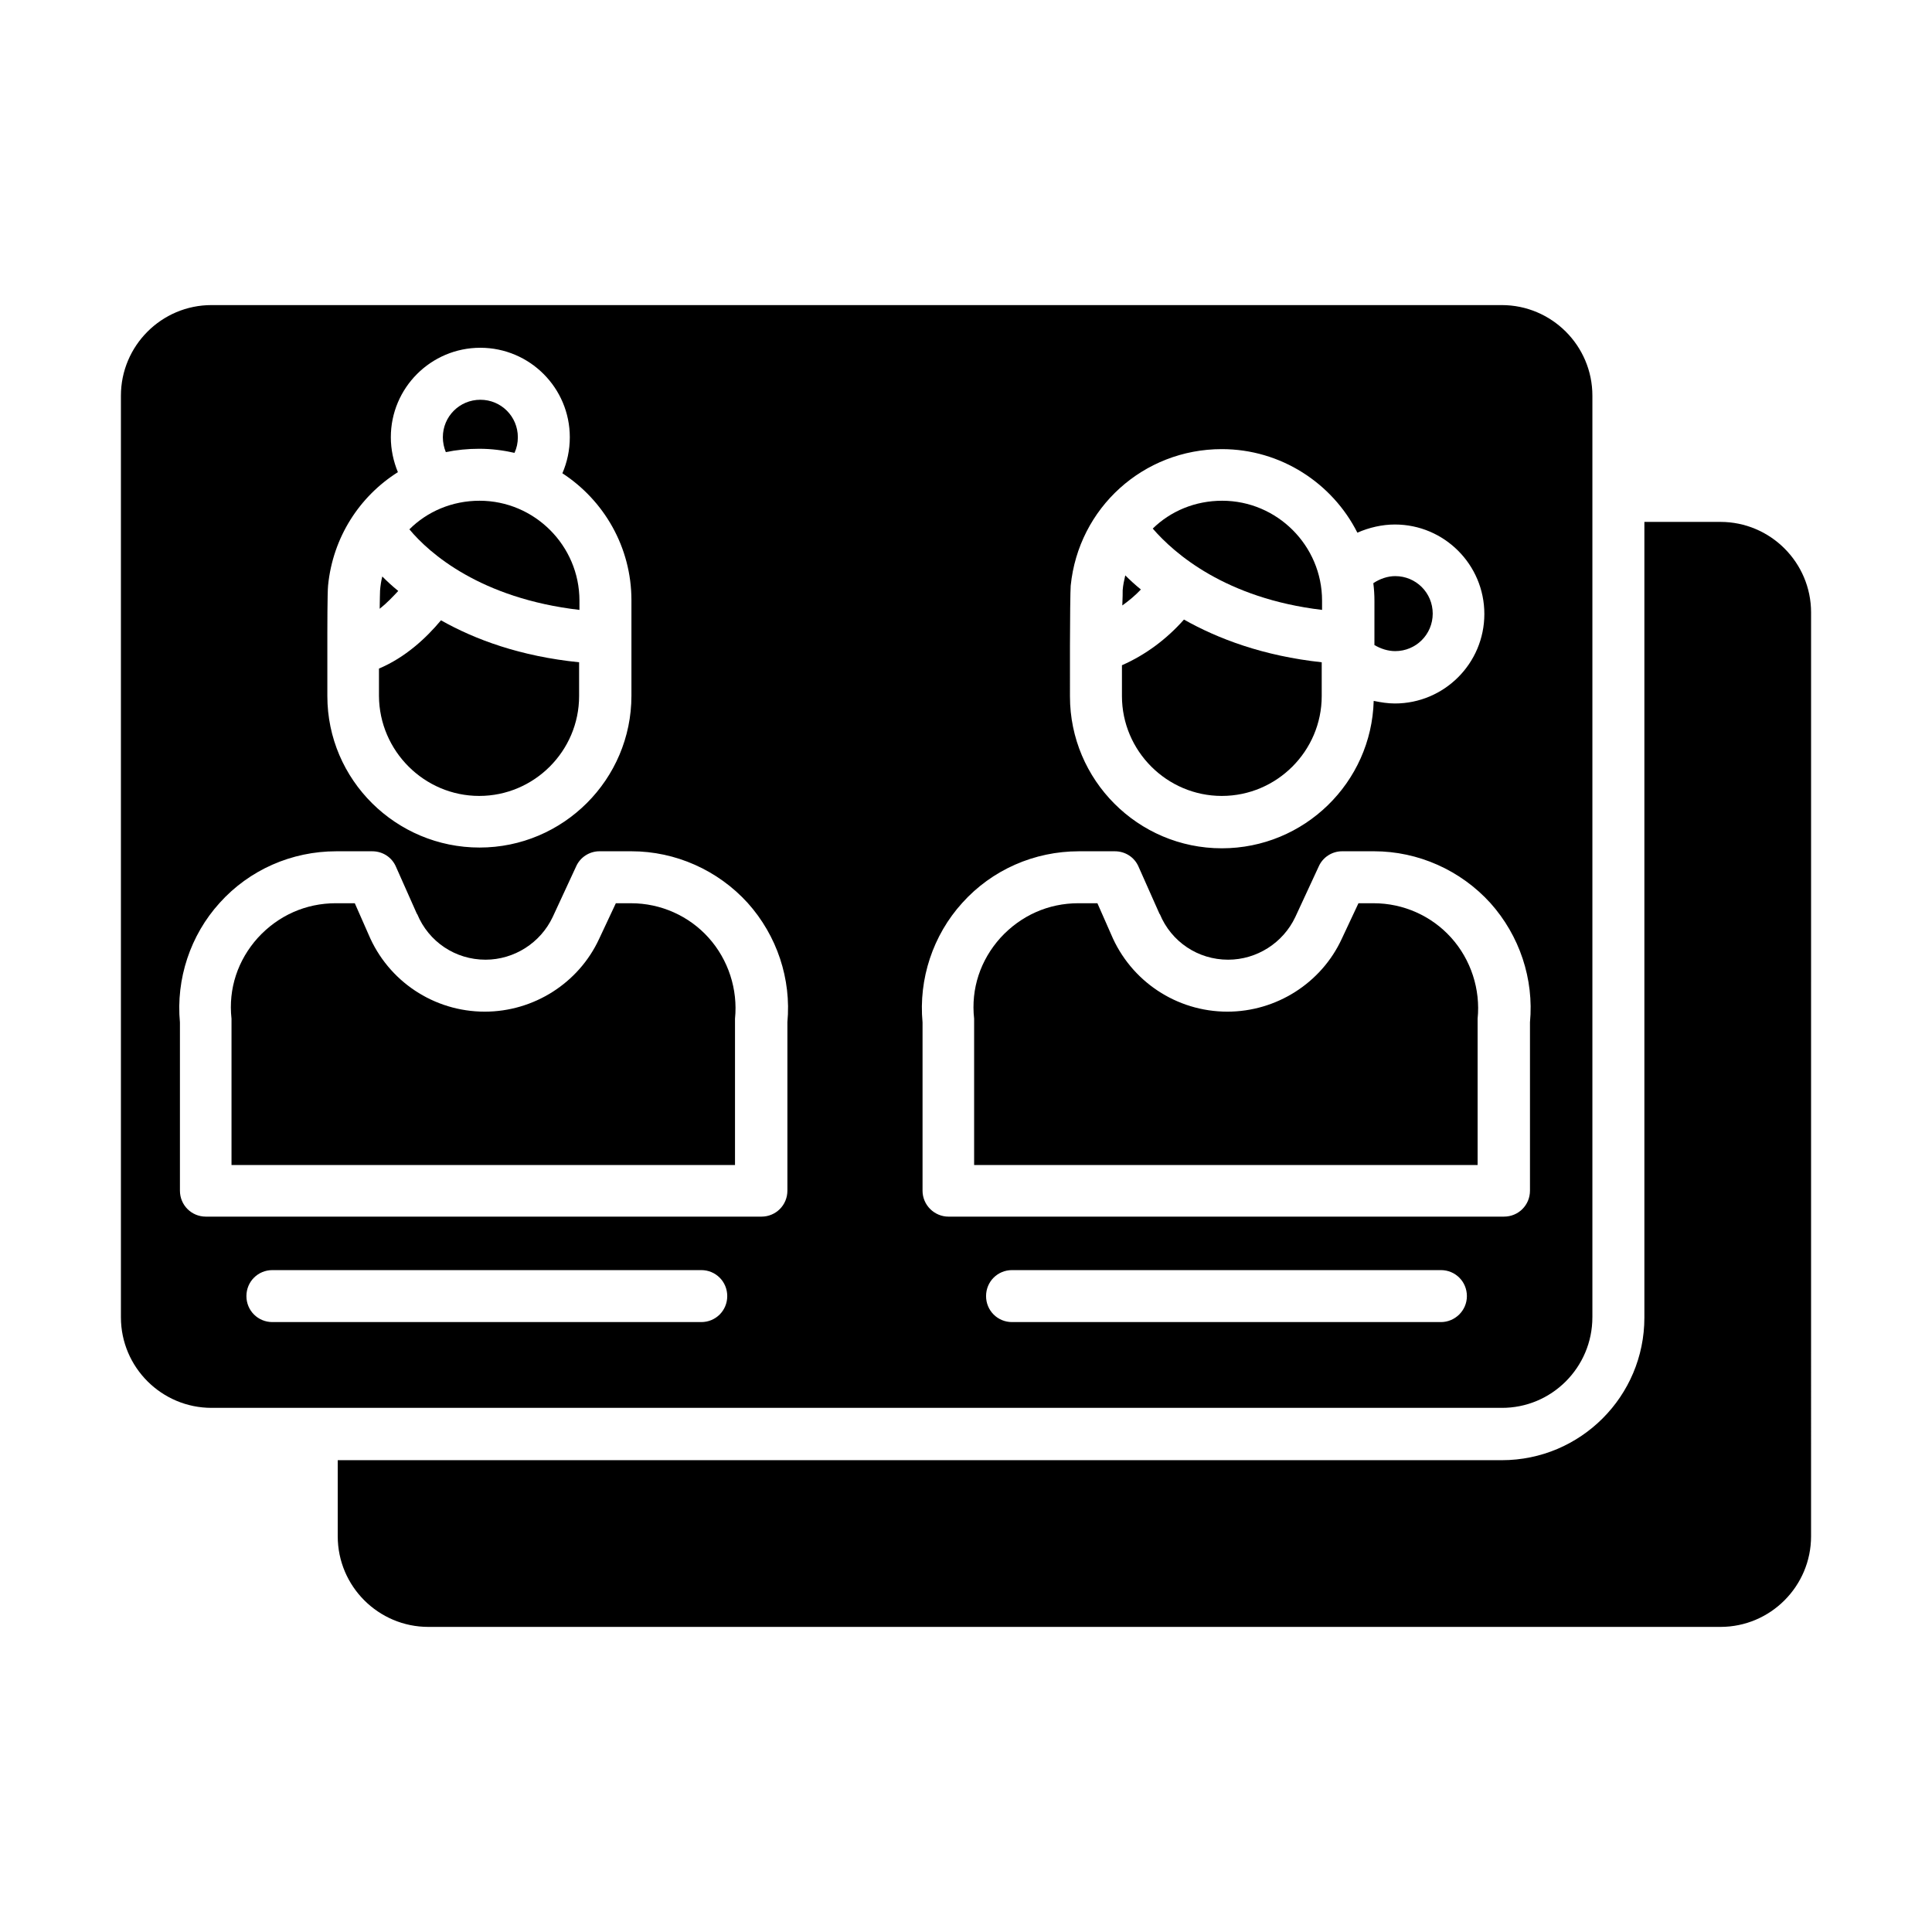
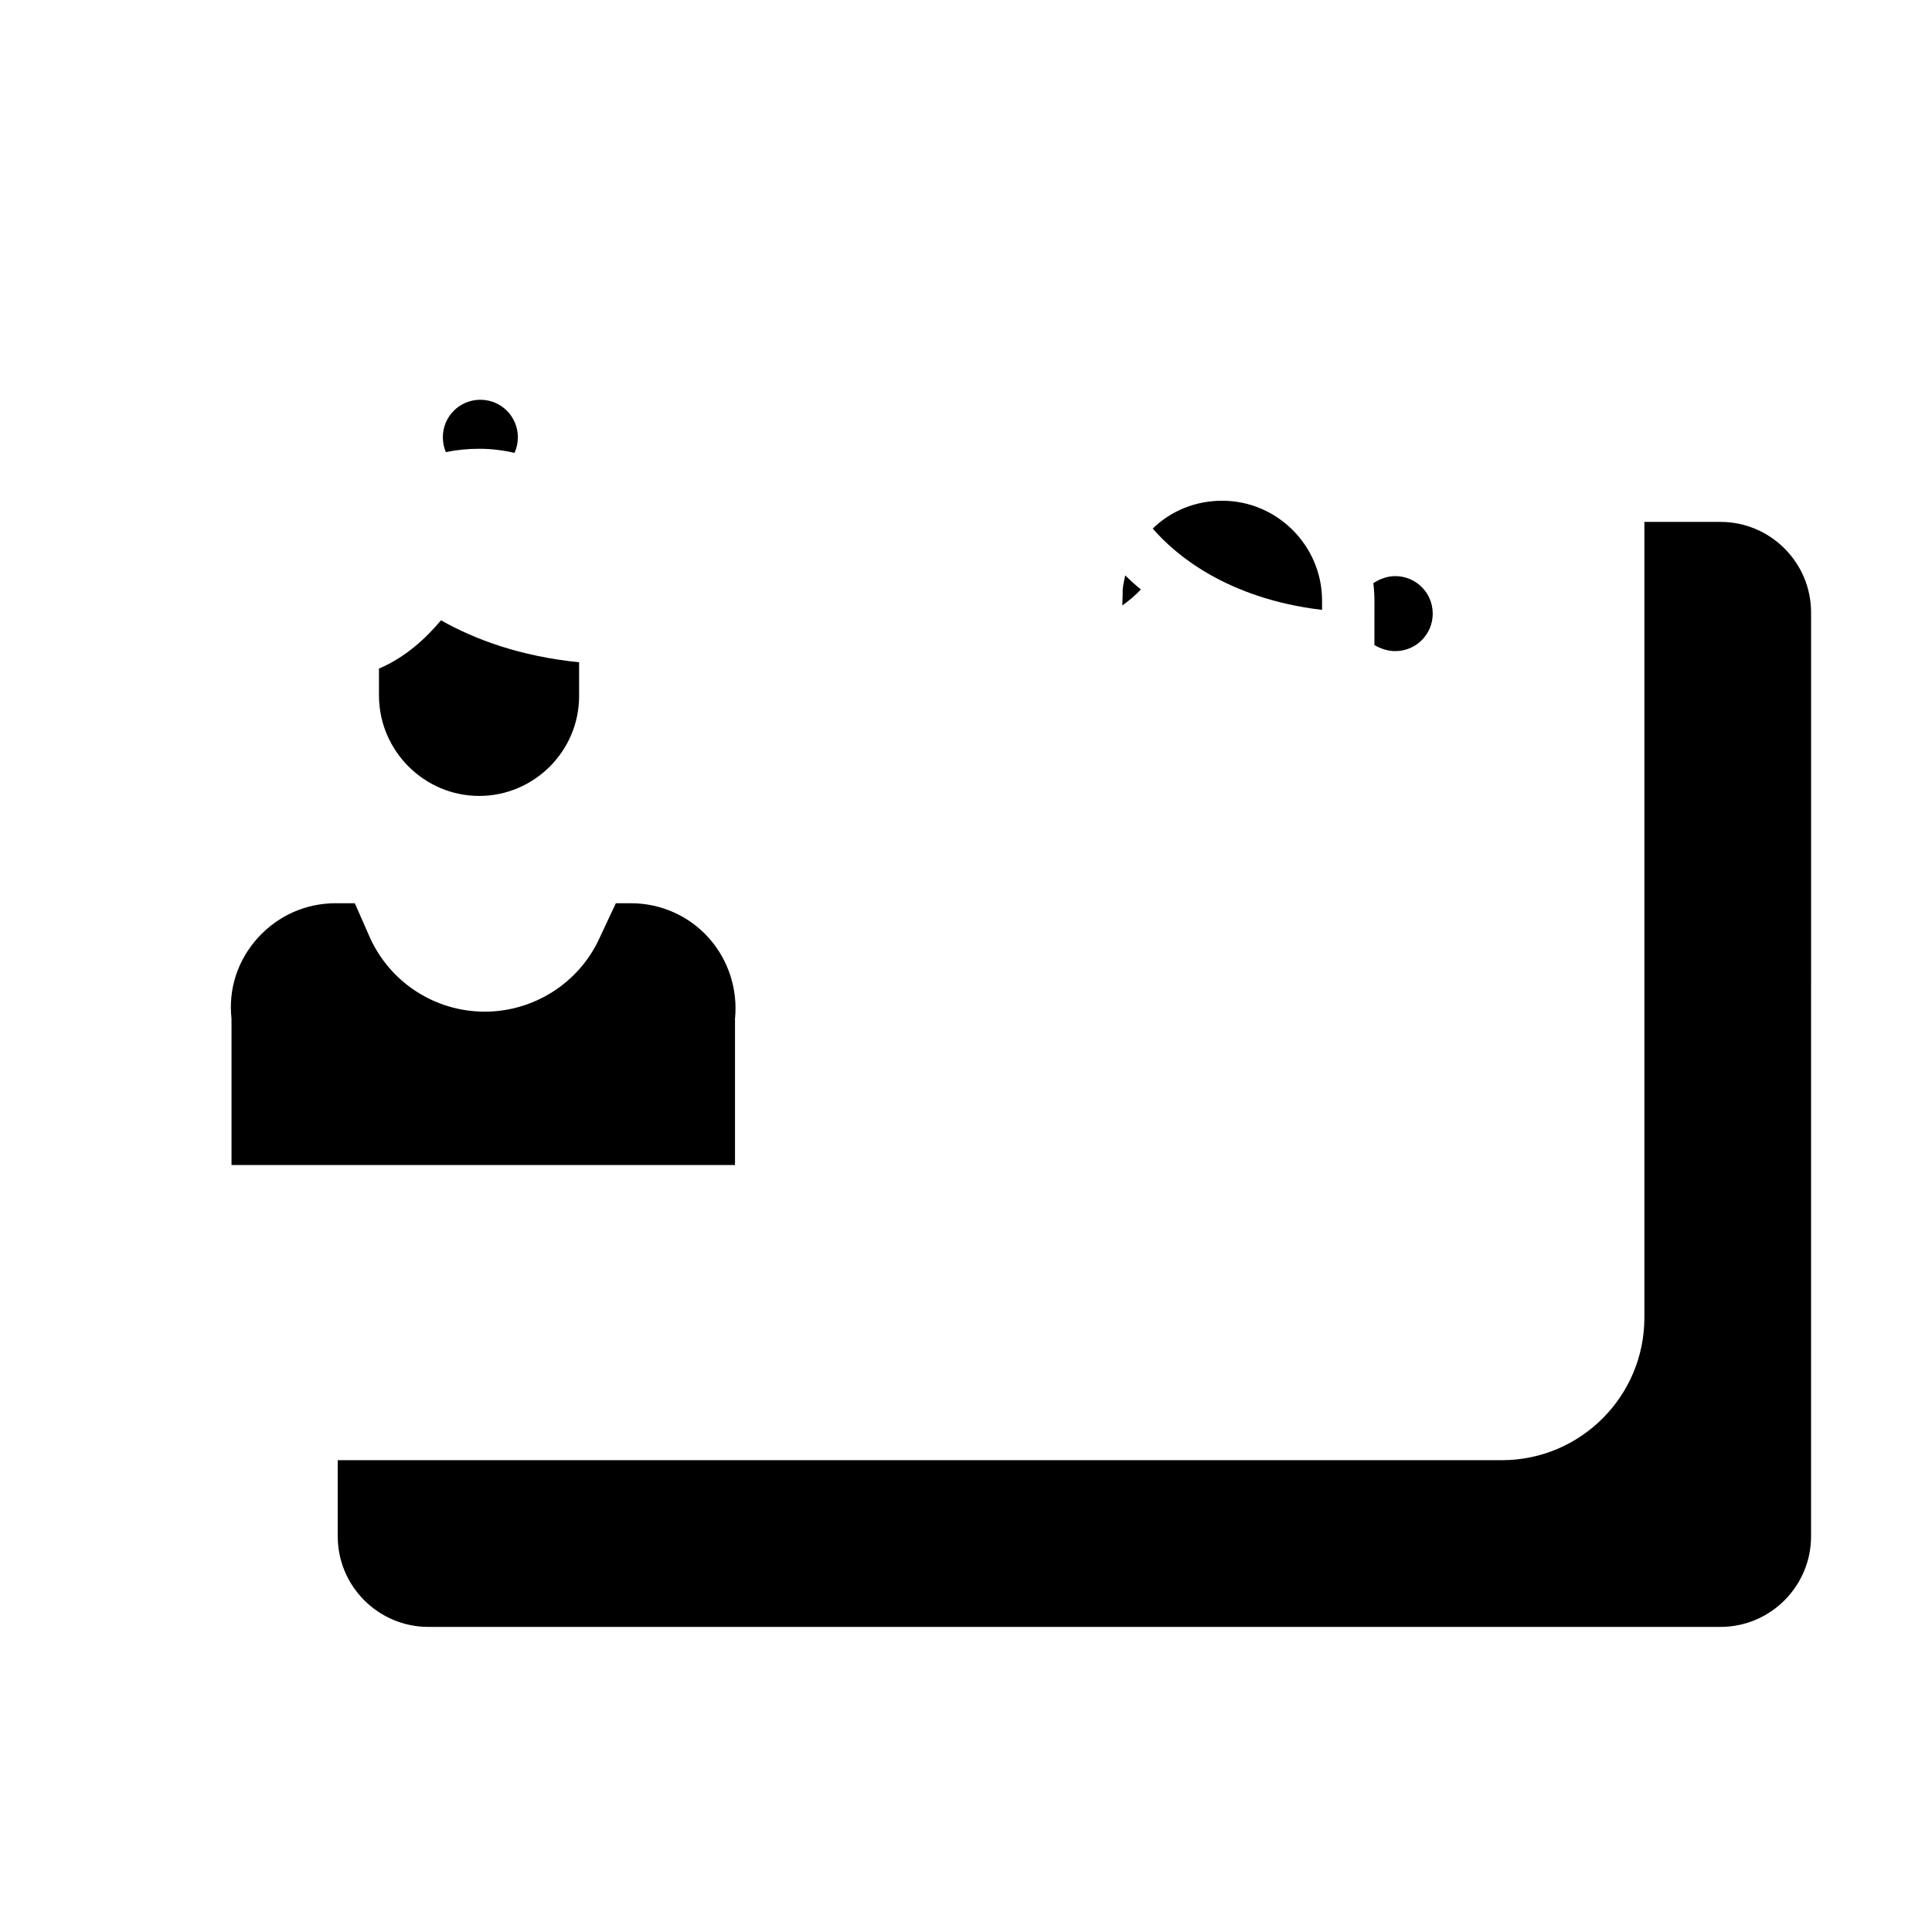
<svg xmlns="http://www.w3.org/2000/svg" fill="#000000" width="800px" height="800px" version="1.1" viewBox="144 144 512 512">
  <g>
-     <path d="m249.54 300.61c-1.574-1.277-2.953-2.559-4.231-3.836-0.297 1.18-0.492 2.461-0.59 3.738 0 0.59-0.098 2.656-0.098 4.82 1.867-1.473 3.445-3.148 4.918-4.723z" />
-     <path d="m297.56 305.63v-2.461c0-14.562-11.906-26.469-26.469-26.469-7.281 0-13.875 2.856-18.598 7.578 5.312 6.394 18.895 18.301 45.066 21.352z" />
    <path d="m271 354.93c14.562 0 26.469-11.906 26.469-26.469v-8.953c-15.547-1.574-27.551-6.004-36.605-11.121-3.938 4.723-9.445 9.84-16.434 12.793v7.281c0.102 14.562 12.008 26.469 26.57 26.469z" />
    <path d="m271 262.93c3.246 0 6.297 0.395 9.348 1.082 0.59-1.277 0.887-2.656 0.887-4.133 0-5.512-4.43-9.938-9.938-9.938-5.512 0-9.938 4.43-9.938 9.938 0 1.379 0.297 2.754 0.789 3.938 2.848-0.59 5.801-0.887 8.852-0.887z" />
    <path d="m508.14 314.88c1.77 1.082 3.738 1.672 5.609 1.672 5.512 0 9.938-4.43 9.938-9.938 0-5.512-4.43-9.938-9.938-9.938-1.969 0-4.035 0.688-5.805 1.871 0.195 1.574 0.297 3.051 0.297 4.723l-0.004 11.609z" />
    <path d="m442.21 296.48c-0.297 1.277-0.59 2.559-0.688 3.938 0 0.492 0 2.066-0.098 4.035 1.77-1.277 3.445-2.656 4.922-4.231-1.578-1.281-2.953-2.559-4.137-3.742z" />
-     <path d="m467.8 354.93c14.562 0 26.469-11.906 26.469-26.469v-8.953c-15.449-1.672-27.453-6.199-36.508-11.316-4.527 5.117-10.137 9.348-16.434 12.102v1.18 6.988c0.004 14.562 11.91 26.469 26.473 26.469z" />
    <path d="m494.36 305.63v-2.461c0-14.562-11.906-26.469-26.469-26.469-7.184 0-13.676 2.754-18.402 7.379 5.707 6.594 19.289 18.5 44.871 21.551z" />
-     <path d="m566 493.09v-244.23c0-13.285-10.824-24.008-24.008-24.008h-341.94c-13.285 0-24.008 10.824-24.008 24.008v244.23c0 13.285 10.824 24.008 24.008 24.008h341.84c13.281 0.098 24.105-10.723 24.105-24.008zm-138.45-177.52v-0.492c0-6.199 0.098-14.859 0.195-15.844 2.066-20.664 19.285-36.211 40.051-36.211 15.645 0 29.324 9.055 35.918 22.141 3.148-1.379 6.594-2.164 9.938-2.164 13.086 0 23.715 10.629 23.715 23.715 0 13.086-10.629 23.715-23.715 23.715-1.871 0-3.738-0.297-5.609-0.688-0.59 21.648-18.402 39.066-40.246 39.066-22.238 0-40.246-18.105-40.246-40.246zm-196.8-3.934c0-0.098 0-10.824 0.195-12.496 1.277-12.793 8.363-23.617 18.5-30.012-1.18-2.856-1.871-6.004-1.871-9.25 0-13.086 10.629-23.715 23.715-23.715 13.086 0 23.715 10.629 23.715 23.715 0 3.344-0.688 6.594-1.969 9.543 11.02 7.184 18.301 19.582 18.301 33.652v25.289c0 22.238-18.105 40.246-40.246 40.246-22.137 0-40.34-17.91-40.34-40.148zm99.09 182.73h-113.65c-3.836 0-6.887-3.051-6.887-6.887 0-3.836 3.051-6.887 6.887-6.887h113.65c3.836 0 6.887 3.051 6.887 6.887 0 3.836-3.051 6.887-6.887 6.887zm22.828-79.406v44.574c0 3.836-3.051 6.887-6.887 6.887h-147.21c-3.836 0-6.887-3.051-6.887-6.887v-44.574c-1.082-11.512 2.754-23.125 10.527-31.684 7.871-8.758 19.09-13.676 30.898-13.676h9.543c2.754 0 5.215 1.574 6.297 4.133l5.512 12.398s0 0.098 0.098 0.098c3.051 7.379 10.137 12.102 18.105 12.102 7.578 0 14.562-4.43 17.809-11.316l6.199-13.383c1.082-2.461 3.543-4.035 6.199-4.035h8.461c11.711 0 22.926 5.019 30.801 13.676 7.777 8.66 11.613 20.172 10.531 31.688zm35.816 44.574v-44.574c-1.082-11.512 2.754-23.125 10.527-31.684 7.871-8.758 19.09-13.676 30.898-13.676h9.543c2.754 0 5.215 1.574 6.297 4.133l5.512 12.398s0 0.098 0.098 0.098c3.051 7.379 10.137 12.102 18.105 12.102 7.578 0 14.562-4.43 17.809-11.316l6.199-13.383c1.082-2.461 3.543-4.035 6.199-4.035h8.461c11.711 0 22.926 5.019 30.801 13.676 7.773 8.66 11.609 20.172 10.527 31.684v44.574c0 3.836-3.051 6.887-6.887 6.887l-147.2 0.004c-3.742 0-6.891-3.051-6.891-6.887zm137.37 34.832h-113.65c-3.836 0-6.887-3.051-6.887-6.887 0-3.836 3.051-6.887 6.887-6.887h113.65c3.836 0 6.887 3.051 6.887 6.887 0.004 3.836-3.148 6.887-6.887 6.887z" />
-     <path d="m508.04 383.37h-4.035l-4.43 9.445c-5.41 11.711-17.32 19.285-30.309 19.285-13.48 0-25.586-8.07-30.801-20.469l-3.641-8.266h-5.019c-7.969 0-15.254 3.246-20.664 9.152-5.312 5.902-7.871 13.48-6.988 21.453v0.688 38.082h133.43v-38.082-0.688c0.789-7.773-1.77-15.645-6.988-21.453-5.207-5.801-12.684-9.148-20.555-9.148z" />
    <path d="m311.24 383.37h-4.035l-4.43 9.445c-5.41 11.711-17.32 19.285-30.309 19.285-13.48 0-25.586-8.07-30.801-20.469l-3.641-8.266h-5.019c-7.969 0-15.254 3.246-20.664 9.152-5.312 5.902-7.871 13.48-6.988 21.453v0.688 38.082h133.43v-38.082-0.688c0.789-7.773-1.77-15.645-6.988-21.453-5.203-5.801-12.684-9.148-20.555-9.148z" />
    <path d="m599.95 282.31h-20.172v210.87c0 20.859-16.926 37.785-37.785 37.785h-308.49v20.172c0 13.285 10.824 24.008 24.008 24.008h342.43c13.285 0 24.008-10.824 24.008-24.008l0.004-244.82c0-13.281-10.824-24.008-24.008-24.008z" />
  </g>
</svg>